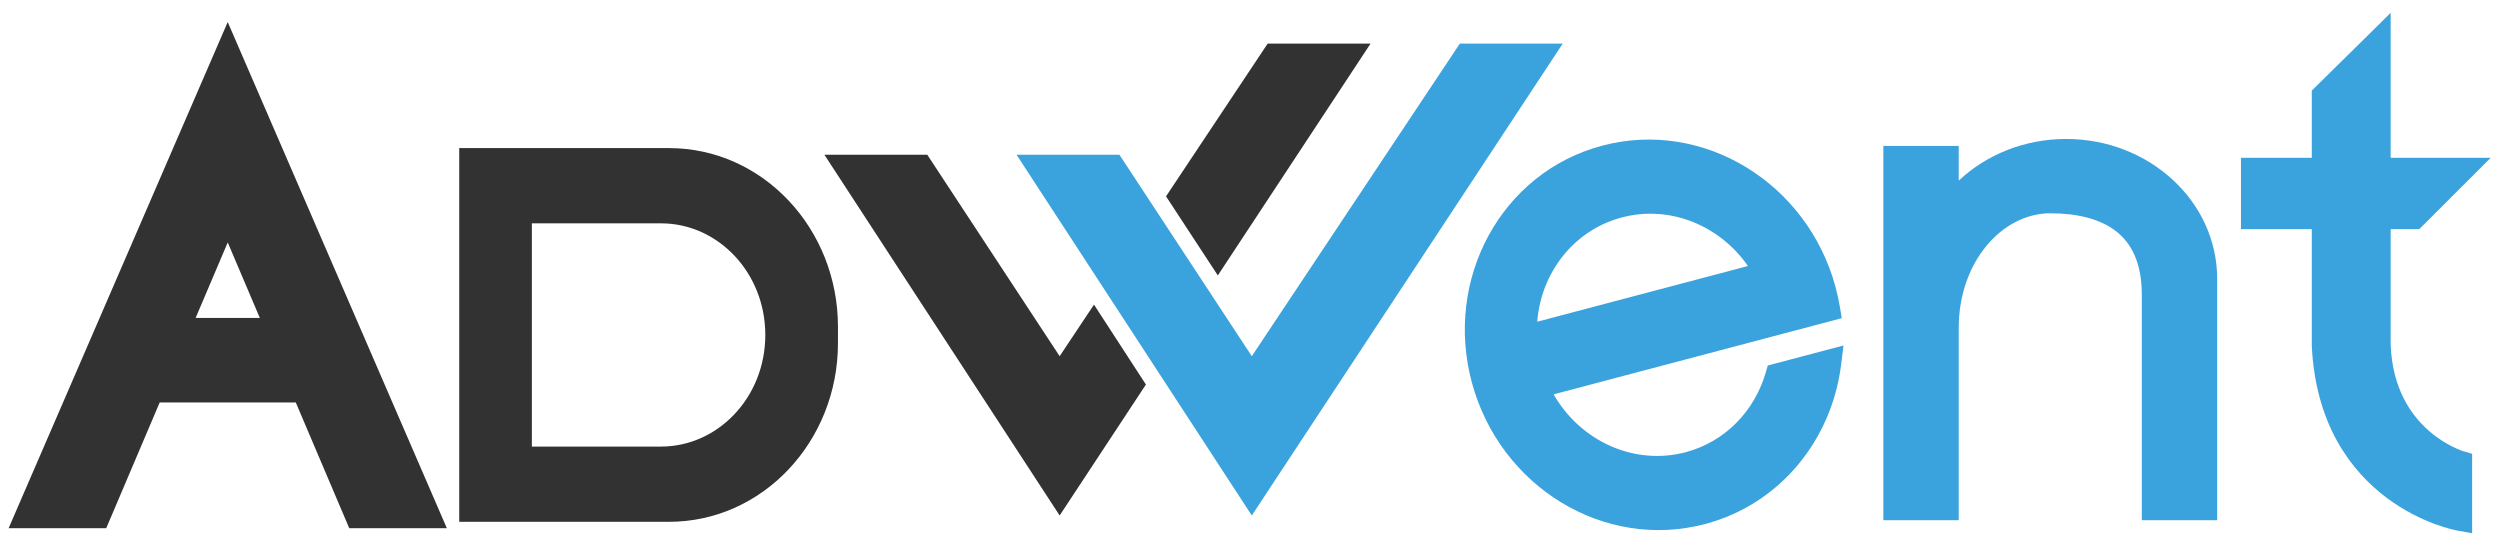
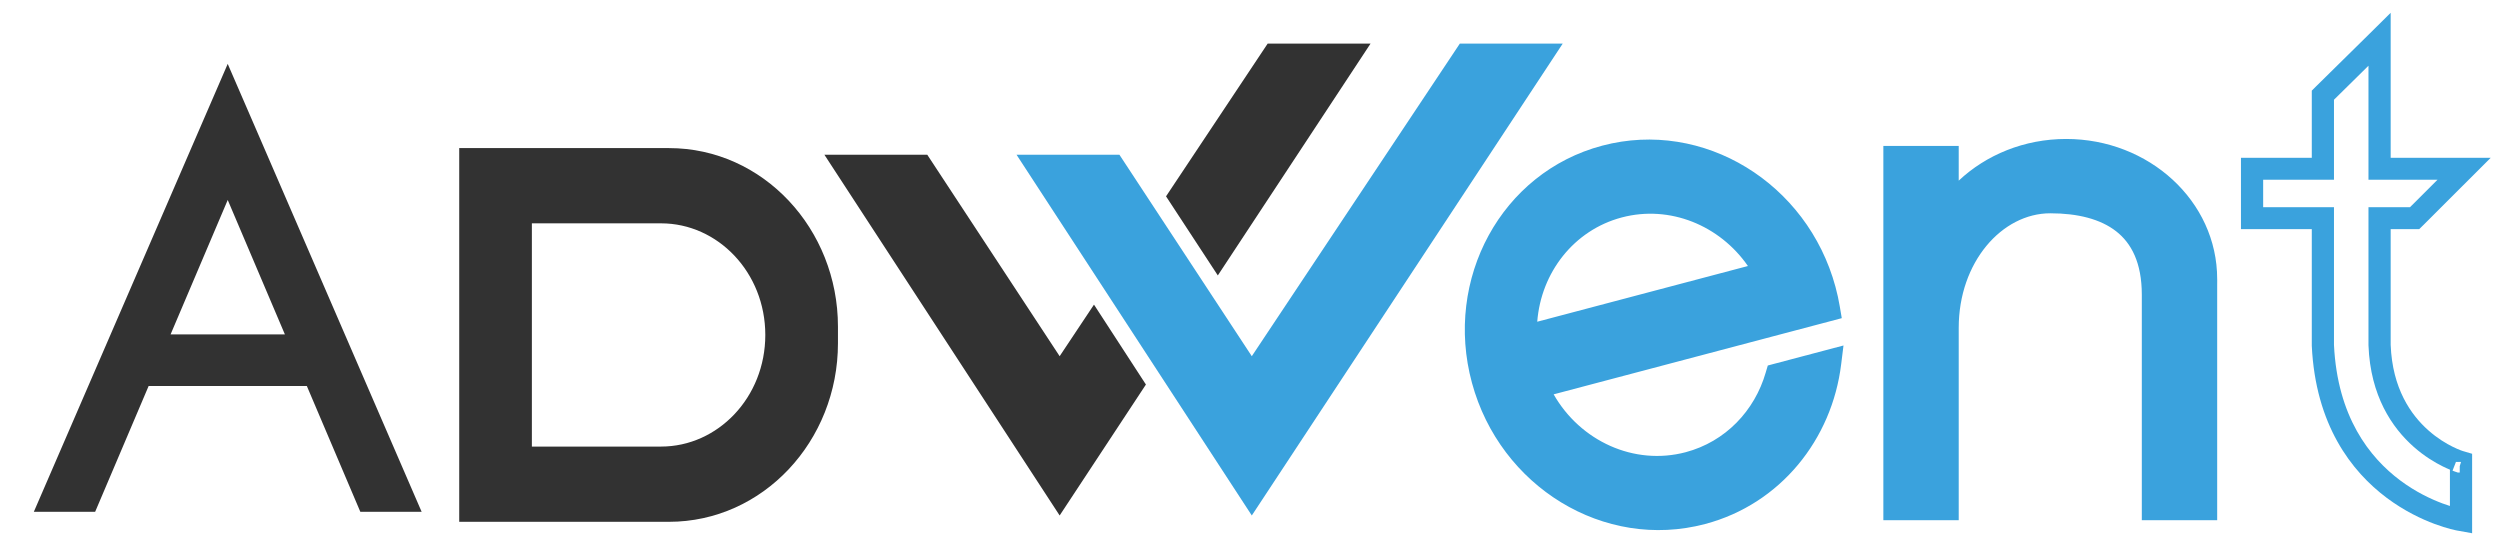
<svg xmlns="http://www.w3.org/2000/svg" width="164" height="35" viewBox="0 0 164 35" fill="none">
  <path fill-rule="evenodd" clip-rule="evenodd" d="M71.765 19.983L69.513 23.367L60.828 10.149H54.079L69.513 33.816L75.172 25.226L71.765 19.983ZM79.889 18.068L76.492 12.88L83.16 2.859H89.909L79.889 18.068Z" fill="#323232" />
  <path d="M73.433 10.149H66.684L82.118 33.816L102.515 2.859H95.766L82.118 23.367L73.433 10.149Z" fill="#3AA2DD" />
-   <path d="M119.89 20.373L119.992 20.345L119.975 20.241C119.906 19.828 119.815 19.413 119.703 18.998C117.948 12.534 111.504 8.609 105.302 10.249C99.099 11.889 95.508 18.467 97.264 24.931C99.019 31.395 105.462 35.32 111.665 33.681C116.311 32.452 119.493 28.452 120.057 23.806L120.079 23.635L119.91 23.679L116.615 24.55L116.552 24.567L116.533 24.631C115.742 27.368 113.64 29.601 110.763 30.361C106.743 31.424 102.571 29.25 100.87 25.401L105.815 24.094L116.95 21.15L119.89 20.373ZM106.203 13.568C109.999 12.565 113.929 14.447 115.789 17.899L100.096 22.048C99.957 18.141 102.407 14.572 106.203 13.568Z" fill="#3AA2DD" />
+   <path d="M119.89 20.373L119.992 20.345L119.975 20.241C119.906 19.828 119.815 19.413 119.703 18.998C117.948 12.534 111.504 8.609 105.302 10.249C99.099 11.889 95.508 18.467 97.264 24.931C99.019 31.395 105.462 35.32 111.665 33.681C116.311 32.452 119.493 28.452 120.057 23.806L120.079 23.635L119.91 23.679L116.552 24.567L116.533 24.631C115.742 27.368 113.64 29.601 110.763 30.361C106.743 31.424 102.571 29.25 100.87 25.401L105.815 24.094L116.95 21.15L119.89 20.373ZM106.203 13.568C109.999 12.565 113.929 14.447 115.789 17.899L100.096 22.048C99.957 18.141 102.407 14.572 106.203 13.568Z" fill="#3AA2DD" />
  <path fill-rule="evenodd" clip-rule="evenodd" d="M105.114 9.553C111.74 7.802 118.557 12.001 120.406 18.812C120.524 19.247 120.621 19.685 120.693 20.123C120.693 20.124 120.693 20.124 120.693 20.125L120.82 20.871L120.079 21.068L120.078 21.068L117.138 21.845L101.919 25.869C103.669 28.938 107.201 30.558 110.576 29.666C113.184 28.976 115.107 26.949 115.833 24.433L115.834 24.427L115.968 23.978L116.425 23.855L116.428 23.855L119.722 22.984L120.933 22.664L120.781 23.892C120.78 23.892 120.781 23.891 120.781 23.892C120.184 28.8 116.814 33.065 111.853 34.376C105.226 36.128 98.41 31.929 96.561 25.118C94.711 18.306 98.486 11.306 105.114 9.553ZM119.19 24.615L117.131 25.159C116.206 27.969 113.978 30.257 110.952 31.057C106.553 32.22 102.036 29.834 100.203 25.69L99.863 24.922L105.627 23.398L116.762 20.454L119.155 19.822C119.109 19.61 119.058 19.398 119 19.185C117.339 13.068 111.268 9.417 105.49 10.945C99.713 12.472 96.306 18.627 97.967 24.744C99.628 30.861 105.699 34.513 111.477 32.985C115.51 31.919 118.384 28.605 119.19 24.615ZM114.664 17.451C112.814 14.781 109.535 13.433 106.391 14.264C103.247 15.095 101.092 17.88 100.843 21.105L114.664 17.451ZM106.015 12.873C110.168 11.775 114.427 13.84 116.432 17.561L116.863 18.361L99.401 22.977L99.369 22.073C99.219 17.862 101.862 13.971 106.015 12.873Z" fill="#3AA2DD" />
-   <path d="M156.1 2.859V2.578L155.899 2.777L152.415 6.209L152.381 6.243V6.291V11.072H147.853H147.735V11.188V14.196V14.312H147.853H152.381V22.641V22.643V22.646C152.614 27.6 154.841 30.465 157.015 32.089C158.1 32.9 159.17 33.4 159.969 33.698C160.369 33.846 160.701 33.945 160.934 34.006C161.051 34.037 161.142 34.058 161.205 34.072C161.236 34.079 161.261 34.084 161.278 34.087C161.286 34.089 161.292 34.09 161.296 34.091L161.301 34.092L161.302 34.092H161.304L161.443 34.117V33.977V30.391V30.304L161.359 30.279H161.358L161.355 30.279C161.353 30.278 161.351 30.277 161.346 30.276C161.337 30.273 161.324 30.268 161.305 30.262C161.269 30.25 161.216 30.232 161.148 30.206C161.011 30.154 160.813 30.072 160.576 29.954C160.1 29.72 159.463 29.342 158.819 28.772C157.534 27.634 156.216 25.725 156.1 22.639V14.312H158.349H158.399L158.434 14.278L161.446 11.27L161.645 11.072H161.363H161.325H156.1V2.859Z" fill="#3AA2DD" />
  <path fill-rule="evenodd" clip-rule="evenodd" d="M156.828 0.84V10.352H163.389L161.964 11.776L158.946 14.79L158.698 15.032H156.828V22.625C156.939 25.486 158.151 27.213 159.305 28.235C159.891 28.754 160.471 29.098 160.901 29.31C161.115 29.416 161.291 29.489 161.409 29.534C161.465 29.555 161.509 29.57 161.537 29.58L161.555 29.586L161.564 29.588L161.575 29.592L162.171 29.768V34.98L161.238 34.812H161.23L161.149 34.796C161.144 34.795 161.14 34.794 161.137 34.793L161.135 34.793L161.13 34.792L161.124 34.791C161.109 34.788 161.08 34.782 161.048 34.775C160.972 34.758 160.872 34.735 160.747 34.702C160.494 34.635 160.138 34.53 159.713 34.372C158.865 34.056 157.729 33.525 156.576 32.664C154.246 30.923 151.898 27.867 151.653 22.68L151.653 22.663V15.032H147.007V10.352H151.653V5.946L151.901 5.699L155.386 2.267L156.828 0.84ZM155.372 4.312L153.109 6.542V11.792H148.463V13.592H153.109V22.629C153.336 27.34 155.439 30.009 157.453 31.515C158.471 32.275 159.476 32.745 160.225 33.024C160.405 33.09 160.569 33.146 160.715 33.192V30.809C160.583 30.755 160.427 30.686 160.251 30.599C159.729 30.341 159.035 29.929 158.334 29.308C156.919 28.055 155.497 25.97 155.373 22.665L155.372 22.652V13.592H158.096L159.9 11.792H155.372V4.312ZM161.109 30.304H161.347L161.356 30.279L161.349 30.304H161.352L161.359 30.279V30.304H161.443L161.359 30.581V31H161.235L161.125 30.962C161.121 30.96 161.118 30.959 161.116 30.959L161.101 30.954L161.08 30.947L161.075 30.945L161.069 30.944C161.026 30.929 160.964 30.907 160.886 30.877" fill="#3AA2DD" />
  <path d="M135.542 9.836C132.266 9.836 129.388 11.421 127.764 13.81V10.41V10.293H127.646H124.394H124.276V10.41V33.291V33.407H124.394H127.646H127.764V33.291V21.507C127.764 16.935 130.801 13.272 134.498 13.272C136.376 13.272 138.058 13.661 139.269 14.606C140.475 15.548 141.231 17.055 141.231 19.334V24.71V24.714V25.094V33.291V33.407H141.349H144.601H144.719V33.291V18.65C144.723 18.571 144.722 18.49 144.72 18.413C144.72 18.375 144.719 18.339 144.719 18.304C144.719 13.62 140.603 9.836 135.542 9.836Z" fill="#3AA2DD" />
  <path fill-rule="evenodd" clip-rule="evenodd" d="M128.492 11.85C130.294 10.157 132.793 9.116 135.542 9.116C140.956 9.116 145.447 13.175 145.447 18.304C145.447 18.309 145.447 18.315 145.447 18.322C145.448 18.329 145.448 18.336 145.448 18.346C145.448 18.362 145.448 18.384 145.449 18.407C145.45 18.476 145.451 18.569 145.447 18.665V34.127H140.503V19.334C140.503 17.226 139.813 15.948 138.818 15.172C137.787 14.367 136.292 13.992 134.498 13.992C131.337 13.992 128.492 17.185 128.492 21.507V34.127H123.548V9.573H128.492V11.85ZM135.542 10.556C132.504 10.556 129.855 12.025 128.368 14.211L127.036 16.171V11.014H125.004V32.687H127.036V21.507C127.036 16.685 130.265 12.552 134.498 12.552C136.46 12.552 138.33 12.956 139.72 14.041C141.137 15.147 141.959 16.884 141.959 19.334V32.687H143.991V18.634L143.992 18.617C143.994 18.564 143.994 18.504 143.992 18.424L143.992 18.418V18.413C143.992 18.401 143.992 18.388 143.992 18.369L143.992 18.366C143.992 18.349 143.991 18.327 143.991 18.304C143.991 14.064 140.25 10.556 135.542 10.556Z" fill="#3AA2DD" />
  <path d="M13.053 8.545L2.326 33.329L2.22 33.572H2.489H6.124H6.242L6.288 33.465L9.75 25.323H20.129L23.591 33.465L23.637 33.572H23.754H27.39H27.659L27.553 33.329L16.825 8.545L15.101 4.567L14.938 4.19L14.776 4.567L13.053 8.545ZM11.191 21.935L14.939 13.118L18.688 21.935H11.191Z" fill="#323232" />
-   <path fill-rule="evenodd" clip-rule="evenodd" d="M14.938 1.446L16.105 4.141L29.314 34.652H22.911L22.584 33.883L19.404 26.403H10.475L6.968 34.652H0.565L1.321 32.904L12.049 8.12L14.938 1.446ZM14.939 6.934L14.057 8.97L3.875 32.492H5.517L9.024 24.243H20.855L24.362 32.492H26.003L14.939 6.934ZM14.939 10.332L20.332 23.015H9.546L14.939 10.332ZM14.939 15.904L12.834 20.855H17.044L14.939 15.904Z" fill="#323232" />
  <path d="M30.972 10.435H30.854V10.551V33.395V33.511H30.972H32.611H34.045H43.879C49.61 33.511 54.242 28.581 54.242 22.517V21.429C54.242 15.365 49.61 10.435 43.879 10.435H34.045H32.611H30.972ZM43.367 30.015H34.163V13.931H43.367C47.537 13.931 50.932 17.523 50.932 21.973C50.932 26.422 47.537 30.015 43.367 30.015Z" fill="#323232" />
  <path fill-rule="evenodd" clip-rule="evenodd" d="M30.125 9.715H43.879C50.061 9.715 54.97 15.017 54.97 21.429V22.517C54.97 28.929 50.061 34.231 43.879 34.231H30.125V9.715ZM31.582 11.155V32.791H43.879C49.16 32.791 53.514 28.232 53.514 22.517V21.429C53.514 15.714 49.16 11.155 43.879 11.155H31.582ZM33.435 13.211H43.367C47.987 13.211 51.66 17.175 51.66 21.973C51.66 26.771 47.987 30.735 43.367 30.735H33.435V13.211ZM34.891 14.651V29.295H43.367C47.087 29.295 50.204 26.074 50.204 21.973C50.204 17.872 47.087 14.651 43.367 14.651H34.891Z" fill="#323232" />
</svg>